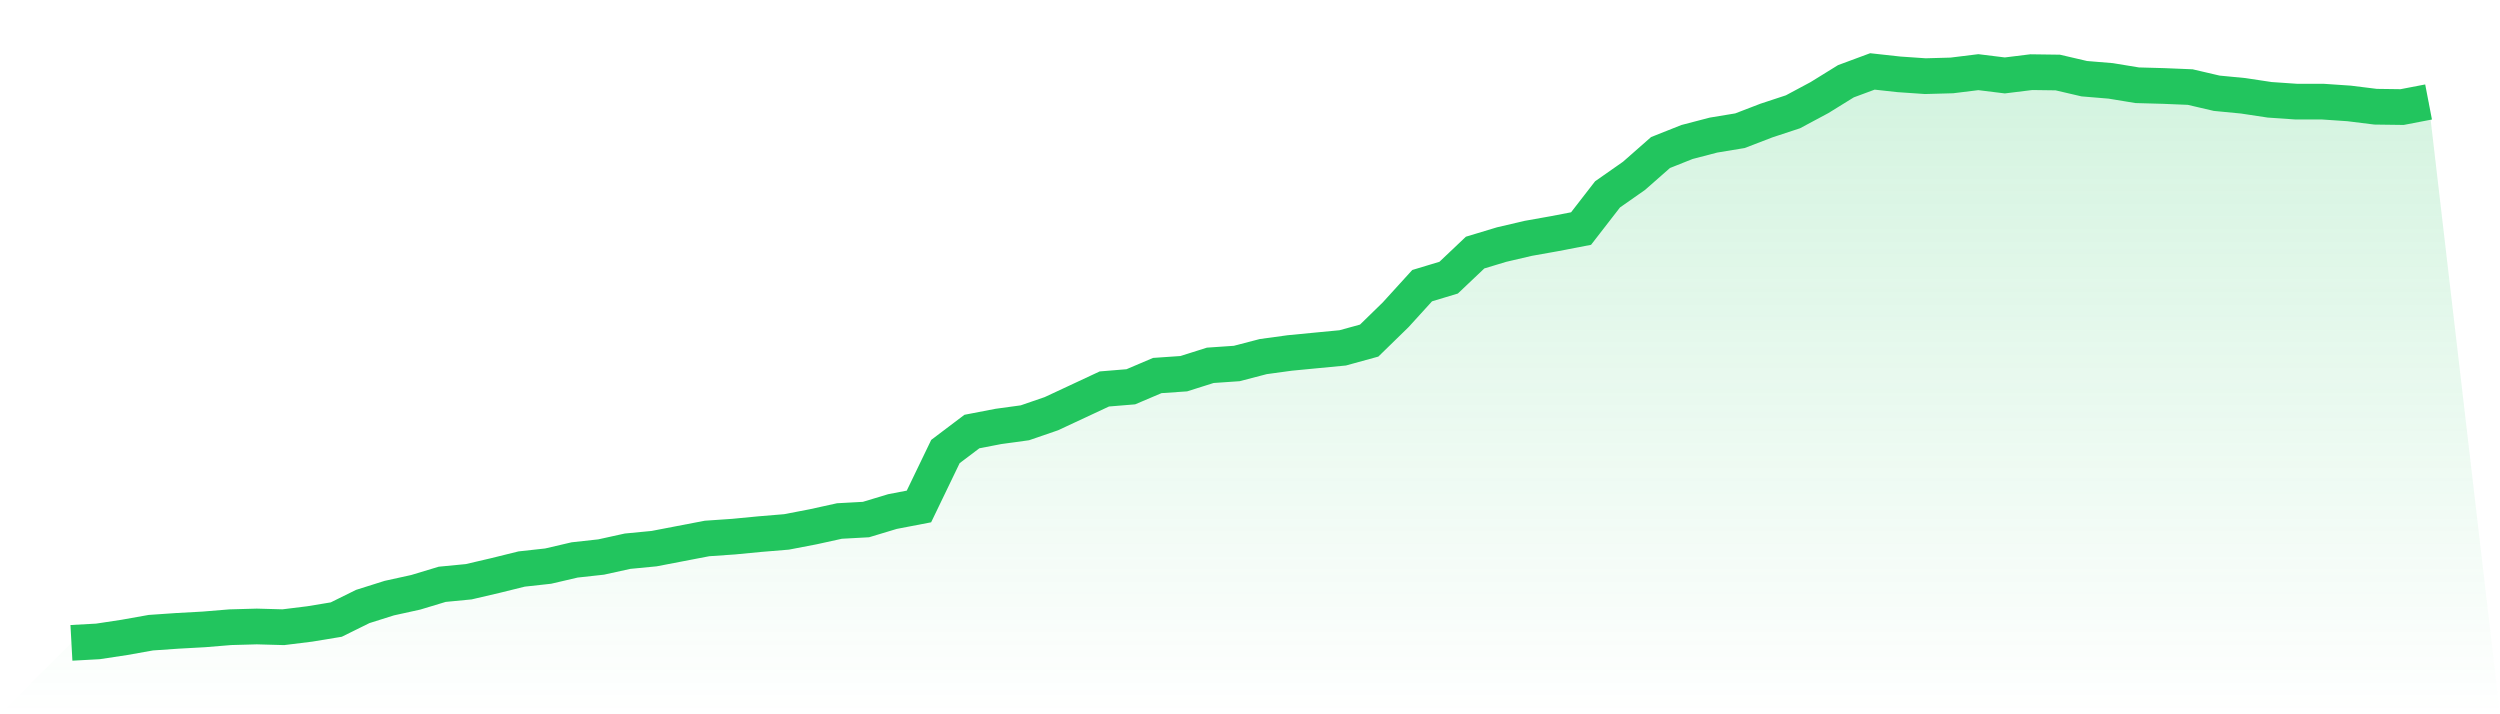
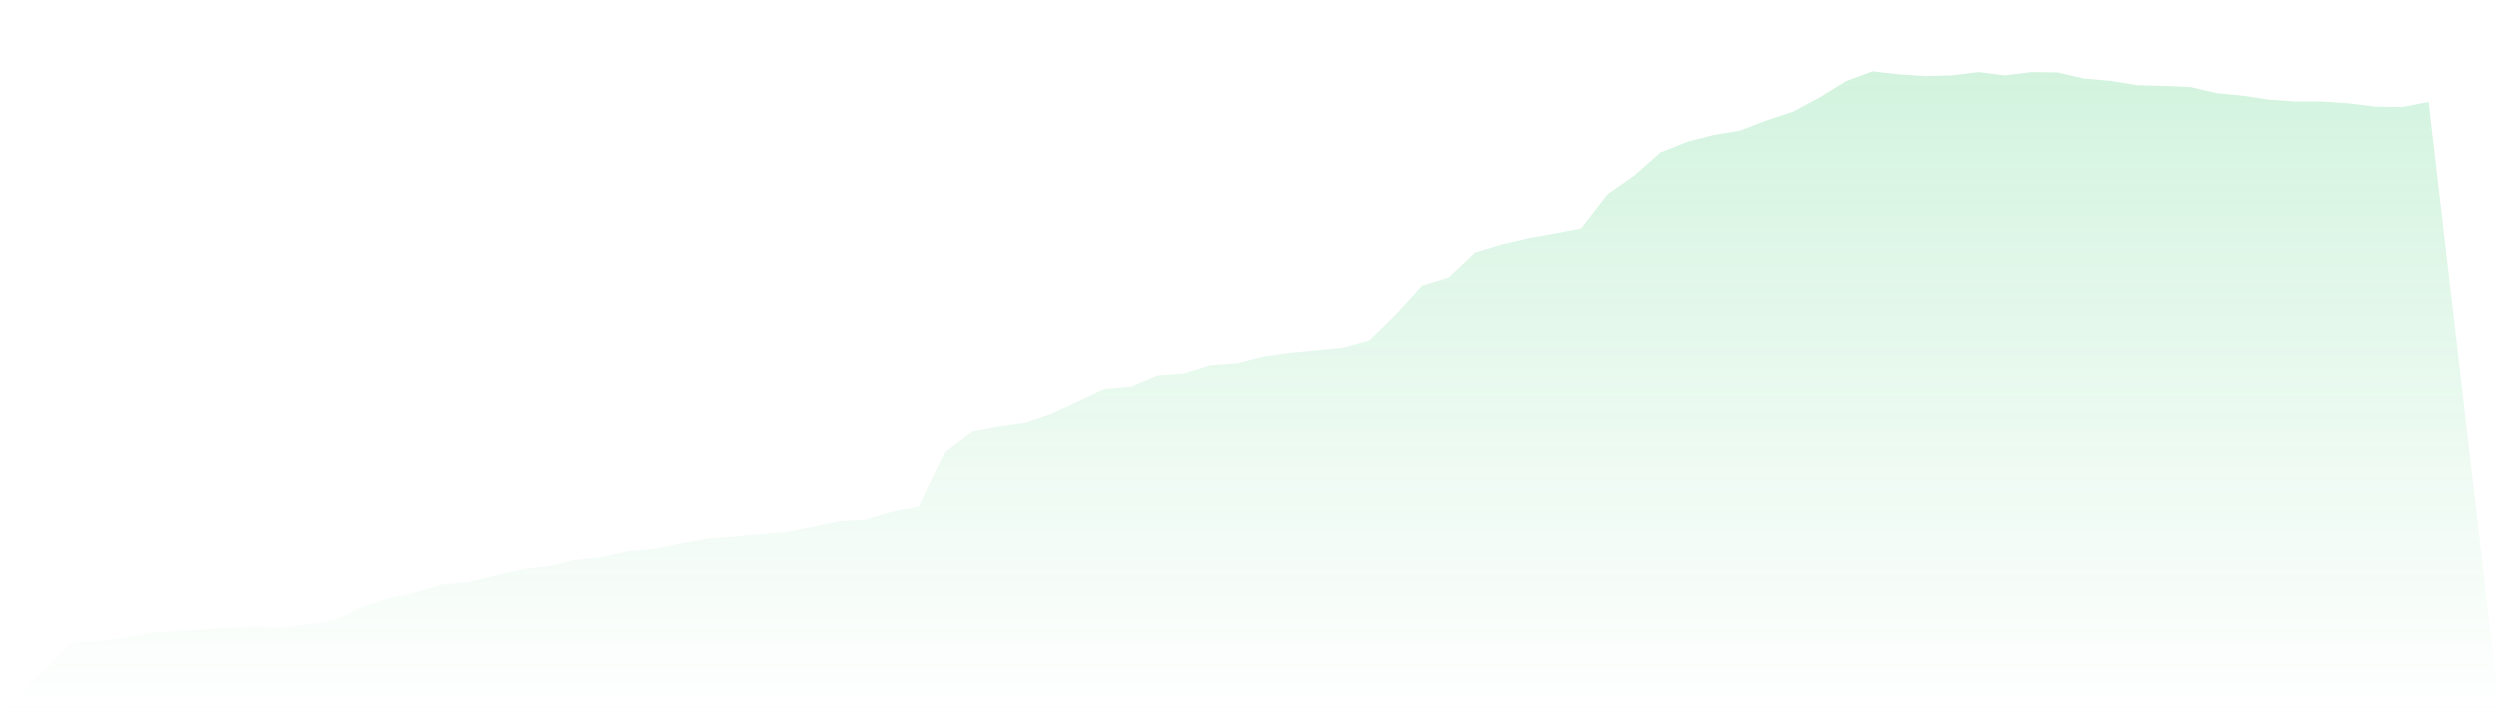
<svg xmlns="http://www.w3.org/2000/svg" viewBox="0 0 140 40">
  <defs>
    <linearGradient id="gradient" x1="0" x2="0" y1="0" y2="1">
      <stop offset="0%" stop-color="#22c55e" stop-opacity="0.2" />
      <stop offset="100%" stop-color="#22c55e" stop-opacity="0" />
    </linearGradient>
  </defs>
  <path d="M4,36 L4,36 L5.483,35.919 L6.966,35.694 L8.449,35.43 L9.933,35.328 L11.416,35.246 L12.899,35.124 L14.382,35.083 L15.865,35.124 L17.348,34.941 L18.831,34.696 L20.315,33.963 L21.798,33.495 L23.281,33.169 L24.764,32.721 L26.247,32.578 L27.73,32.232 L29.213,31.865 L30.697,31.702 L32.18,31.356 L33.663,31.193 L35.146,30.867 L36.629,30.724 L38.112,30.439 L39.596,30.154 L41.079,30.052 L42.562,29.91 L44.045,29.787 L45.528,29.502 L47.011,29.176 L48.494,29.095 L49.978,28.647 L51.461,28.362 L52.944,25.286 L54.427,24.166 L55.91,23.88 L57.393,23.677 L58.876,23.167 L60.36,22.475 L61.843,21.782 L63.326,21.66 L64.809,21.029 L66.292,20.927 L67.775,20.458 L69.258,20.356 L70.742,19.969 L72.225,19.766 L73.708,19.623 L75.191,19.481 L76.674,19.073 L78.157,17.627 L79.64,15.997 L81.124,15.549 L82.607,14.144 L84.09,13.696 L85.573,13.349 L87.056,13.085 L88.539,12.799 L90.022,10.885 L91.506,9.846 L92.989,8.542 L94.472,7.952 L95.955,7.565 L97.438,7.32 L98.921,6.75 L100.404,6.261 L101.888,5.467 L103.371,4.55 L104.854,4 L106.337,4.163 L107.82,4.265 L109.303,4.224 L110.787,4.041 L112.27,4.224 L113.753,4.041 L115.236,4.061 L116.719,4.407 L118.202,4.53 L119.685,4.774 L121.169,4.815 L122.652,4.876 L124.135,5.222 L125.618,5.365 L127.101,5.589 L128.584,5.691 L130.067,5.691 L131.551,5.792 L133.034,5.976 L134.517,5.996 L136,5.711 L140,40 L0,40 z" fill="url(#gradient)" />
-   <path d="M4,36 L4,36 L5.483,35.919 L6.966,35.694 L8.449,35.43 L9.933,35.328 L11.416,35.246 L12.899,35.124 L14.382,35.083 L15.865,35.124 L17.348,34.941 L18.831,34.696 L20.315,33.963 L21.798,33.495 L23.281,33.169 L24.764,32.721 L26.247,32.578 L27.73,32.232 L29.213,31.865 L30.697,31.702 L32.18,31.356 L33.663,31.193 L35.146,30.867 L36.629,30.724 L38.112,30.439 L39.596,30.154 L41.079,30.052 L42.562,29.91 L44.045,29.787 L45.528,29.502 L47.011,29.176 L48.494,29.095 L49.978,28.647 L51.461,28.362 L52.944,25.286 L54.427,24.166 L55.91,23.88 L57.393,23.677 L58.876,23.167 L60.36,22.475 L61.843,21.782 L63.326,21.66 L64.809,21.029 L66.292,20.927 L67.775,20.458 L69.258,20.356 L70.742,19.969 L72.225,19.766 L73.708,19.623 L75.191,19.481 L76.674,19.073 L78.157,17.627 L79.64,15.997 L81.124,15.549 L82.607,14.144 L84.09,13.696 L85.573,13.349 L87.056,13.085 L88.539,12.799 L90.022,10.885 L91.506,9.846 L92.989,8.542 L94.472,7.952 L95.955,7.565 L97.438,7.32 L98.921,6.75 L100.404,6.261 L101.888,5.467 L103.371,4.55 L104.854,4 L106.337,4.163 L107.82,4.265 L109.303,4.224 L110.787,4.041 L112.27,4.224 L113.753,4.041 L115.236,4.061 L116.719,4.407 L118.202,4.53 L119.685,4.774 L121.169,4.815 L122.652,4.876 L124.135,5.222 L125.618,5.365 L127.101,5.589 L128.584,5.691 L130.067,5.691 L131.551,5.792 L133.034,5.976 L134.517,5.996 L136,5.711" fill="none" stroke="#22c55e" stroke-width="2" />
</svg>